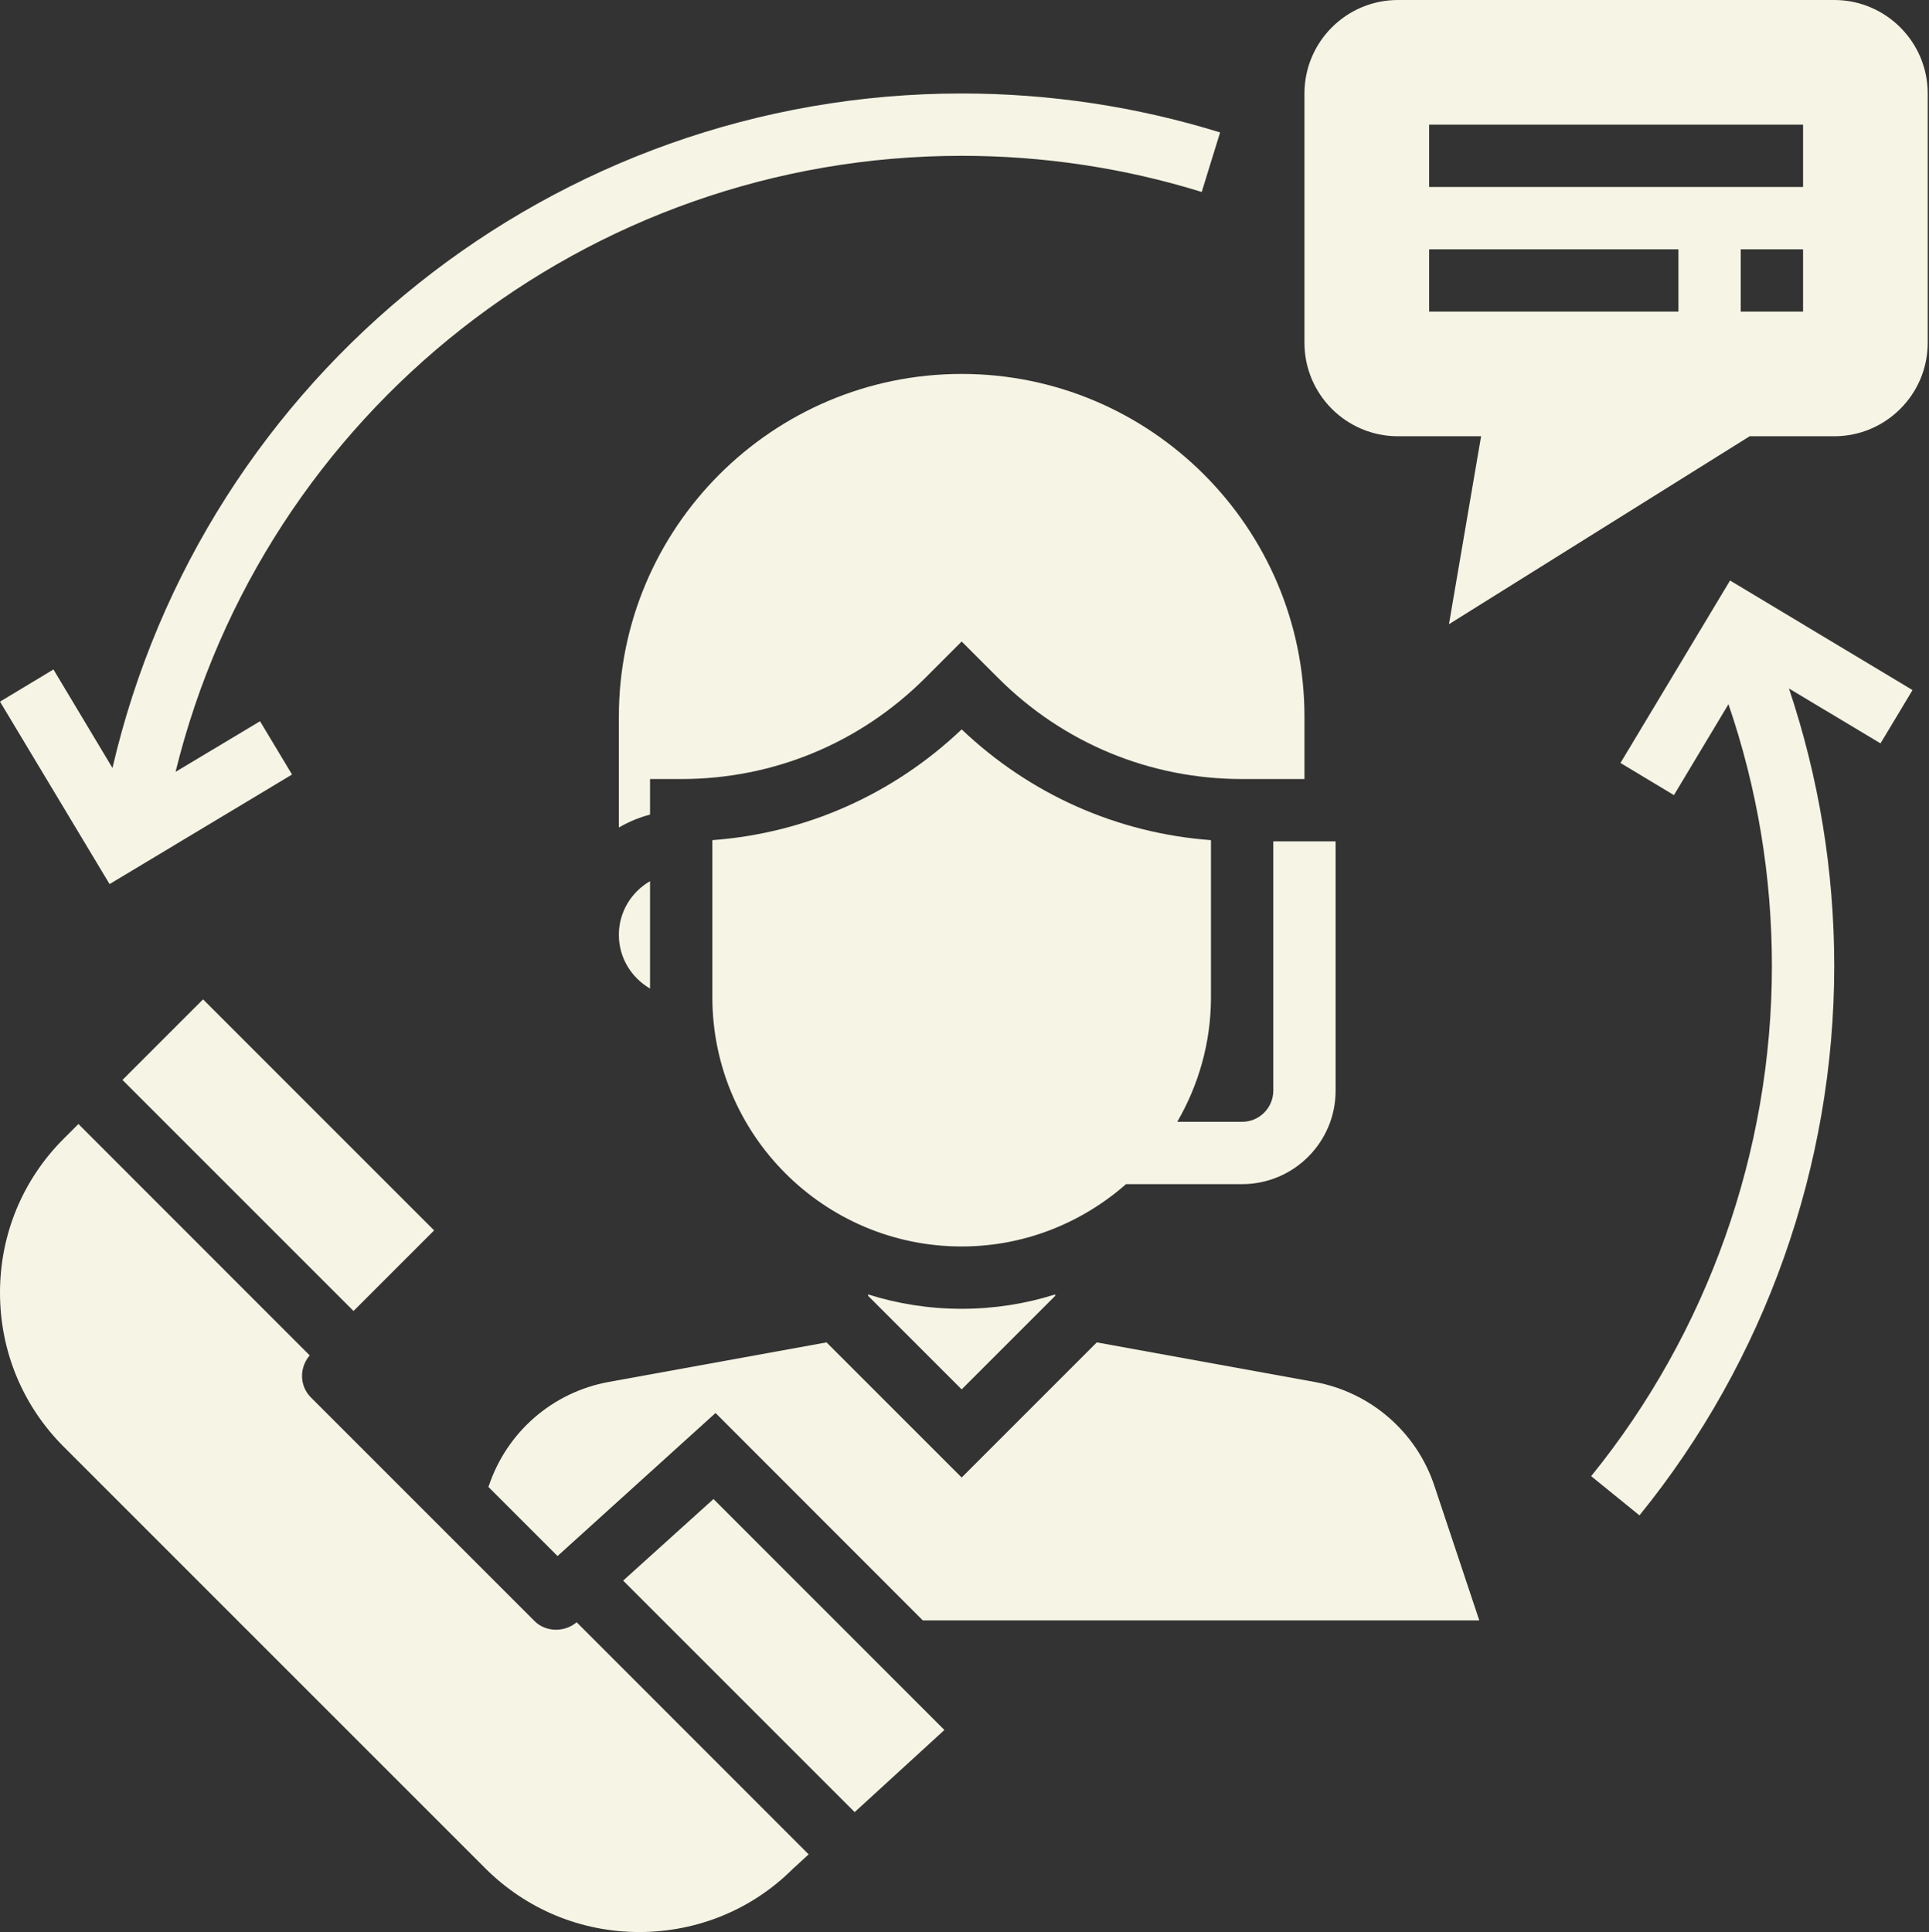
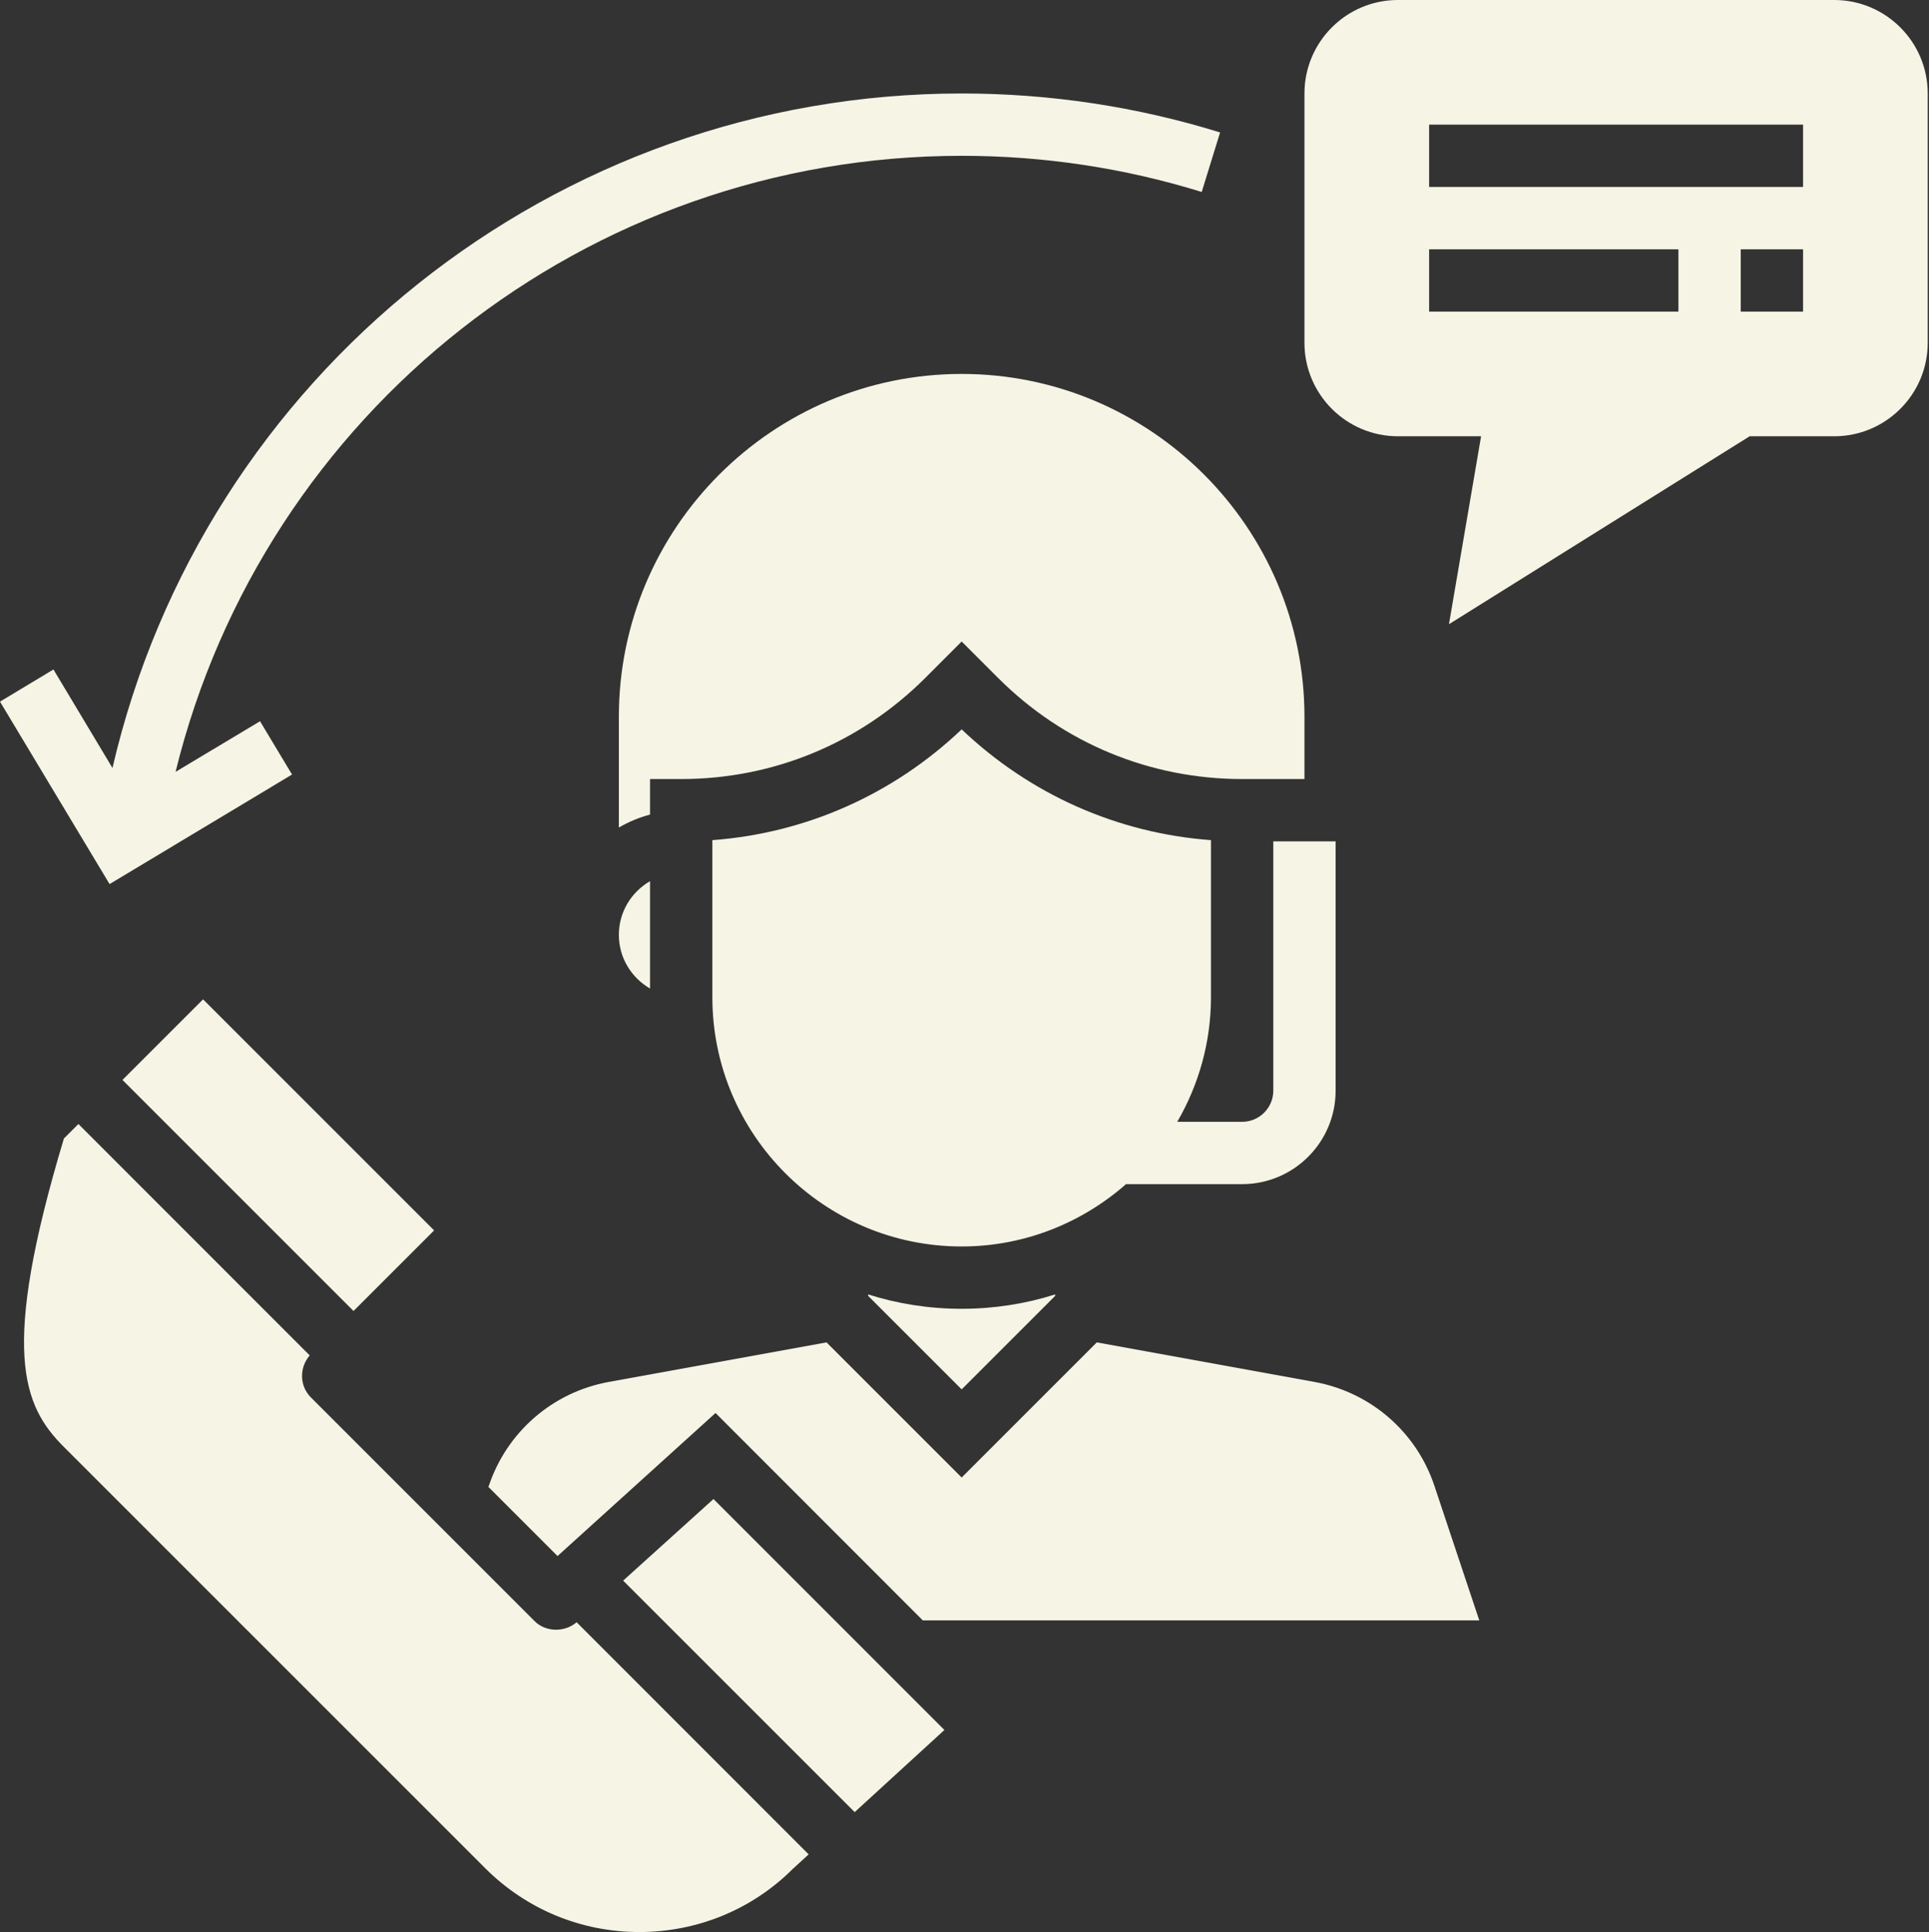
<svg xmlns="http://www.w3.org/2000/svg" fill="#f6f5e5" height="62" preserveAspectRatio="xMidYMid meet" version="1" viewBox="0.0 0.0 61.9 62.0" width="61.9" zoomAndPan="magnify">
  <rect x="0.0" y="0.0" width="61.9" height="62.0" fill="#333333" stroke="none" />
  <defs>
    <clipPath id="a">
      <path d="M 41 0 L 61.859 0 L 61.859 21 L 41 21 Z M 41 0" />
    </clipPath>
    <clipPath id="b">
-       <path d="M 51 18 L 61.859 18 L 61.859 49 L 51 49 Z M 51 18" />
-     </clipPath>
+       </clipPath>
  </defs>
  <g>
    <g clip-path="url(#a)" id="change1_2">
      <path d="M 57.859 6 L 45.859 6 L 45.859 4 L 57.859 4 Z M 57.859 10 L 55.859 10 L 55.859 8 L 57.859 8 Z M 53.859 10 L 45.859 10 L 45.859 8 L 53.859 8 Z M 58.859 0 L 44.859 0 C 43.203 0 41.859 1.344 41.859 3 L 41.859 11 C 41.859 12.656 43.203 14 44.859 14 L 47.527 14 L 46.496 20.031 L 56.145 14 L 58.859 14 C 60.512 14 61.859 12.656 61.859 11 L 61.859 3 C 61.859 1.344 60.512 0 58.859 0" fill="inherit" />
    </g>
    <g id="change1_3">
      <path d="M 39.859 38 C 41.512 38 42.859 36.656 42.859 35 L 42.859 27 L 40.859 27 L 40.859 35 C 40.859 35.551 40.41 36 39.859 36 L 37.777 36 C 38.461 34.82 38.859 33.457 38.859 32 L 38.859 26.961 C 35.855 26.738 33.055 25.496 30.859 23.406 C 28.66 25.496 25.859 26.738 22.859 26.961 L 22.859 32 C 22.859 36.41 26.445 40 30.859 40 C 32.879 40 34.723 39.238 36.133 38 L 39.859 38" fill="inherit" />
    </g>
    <g id="change1_4">
      <path d="M 30.859 12 C 24.793 12 19.859 16.934 19.859 23 L 19.859 26.555 C 20.168 26.375 20.504 26.234 20.859 26.141 L 20.859 25 L 21.859 25 C 24.816 25 27.594 23.848 29.688 21.758 L 30.859 20.586 L 32.031 21.758 C 34.121 23.848 36.902 25 39.859 25 L 41.859 25 L 41.859 23 C 41.859 16.934 36.922 12 30.859 12" fill="inherit" />
    </g>
    <g id="change1_5">
      <path d="M 20.859 31.723 L 20.859 28.277 C 20.262 28.625 19.859 29.262 19.859 30 C 19.859 30.738 20.262 31.375 20.859 31.723" fill="inherit" />
    </g>
    <g id="change1_6">
      <path d="M 42.184 44.348 L 35.195 43.078 L 30.859 47.414 L 26.523 43.078 L 19.531 44.348 C 17.734 44.676 16.262 45.953 15.684 47.688 L 15.672 47.715 L 17.891 49.934 L 22.961 45.344 L 29.613 52 L 47.469 52 L 46.031 47.688 C 45.457 45.953 43.98 44.676 42.184 44.348" fill="inherit" />
    </g>
    <g id="change1_7">
      <path d="M 27.859 41.539 L 27.859 41.586 L 30.859 44.586 L 33.859 41.586 L 33.859 41.539 C 32.91 41.84 31.902 42 30.859 42 C 29.812 42 28.805 41.84 27.859 41.539" fill="inherit" />
    </g>
    <g id="change1_8">
      <path d="M 3.93 34.656 L 11.344 42.07 L 13.93 39.484 L 6.516 32.07 L 3.93 34.656" fill="inherit" />
    </g>
    <g id="change1_9">
      <path d="M 9.371 24.855 L 8.344 23.145 L 5.633 24.77 C 8.469 13.234 18.84 5 30.859 5 C 33.484 5 36.078 5.391 38.562 6.16 L 39.152 4.25 C 36.477 3.422 33.688 3 30.859 3 C 17.793 3 6.535 12.039 3.609 24.645 L 1.715 21.484 L 0 22.516 L 3.516 28.371 L 9.371 24.855" fill="inherit" />
    </g>
    <g clip-path="url(#b)" id="change1_1">
      <path d="M 52 24.484 L 53.715 25.516 L 55.465 22.598 C 56.387 25.293 56.859 28.109 56.859 31 C 56.859 36.949 54.797 42.762 51.059 47.371 L 52.609 48.629 C 56.641 43.664 58.859 37.406 58.859 31 C 58.859 27.941 58.363 24.953 57.406 22.094 L 60.344 23.855 L 61.371 22.145 L 55.516 18.629 L 52 24.484" fill="inherit" />
    </g>
    <g id="change1_10">
      <path d="M 19.996 50.723 L 27.426 58.152 L 30.305 55.516 L 22.895 48.105 L 19.996 50.723" fill="inherit" />
    </g>
    <g id="change1_11">
-       <path d="M 17.152 52.02 L 9.98 44.848 C 9.605 44.477 9.602 43.887 9.938 43.496 L 2.516 36.07 L 2.051 36.535 C 0.727 37.855 0 39.613 0 41.484 C 0 43.355 0.727 45.113 2.051 46.434 L 15.566 59.949 C 16.887 61.27 18.645 62 20.516 62 C 22.383 62 24.141 61.27 25.434 59.98 L 25.949 59.508 L 18.504 52.059 C 18.121 52.387 17.512 52.383 17.152 52.02" fill="inherit" />
+       <path d="M 17.152 52.02 L 9.98 44.848 C 9.605 44.477 9.602 43.887 9.938 43.496 L 2.516 36.07 L 2.051 36.535 C 0 43.355 0.727 45.113 2.051 46.434 L 15.566 59.949 C 16.887 61.27 18.645 62 20.516 62 C 22.383 62 24.141 61.27 25.434 59.98 L 25.949 59.508 L 18.504 52.059 C 18.121 52.387 17.512 52.383 17.152 52.02" fill="inherit" />
    </g>
  </g>
</svg>